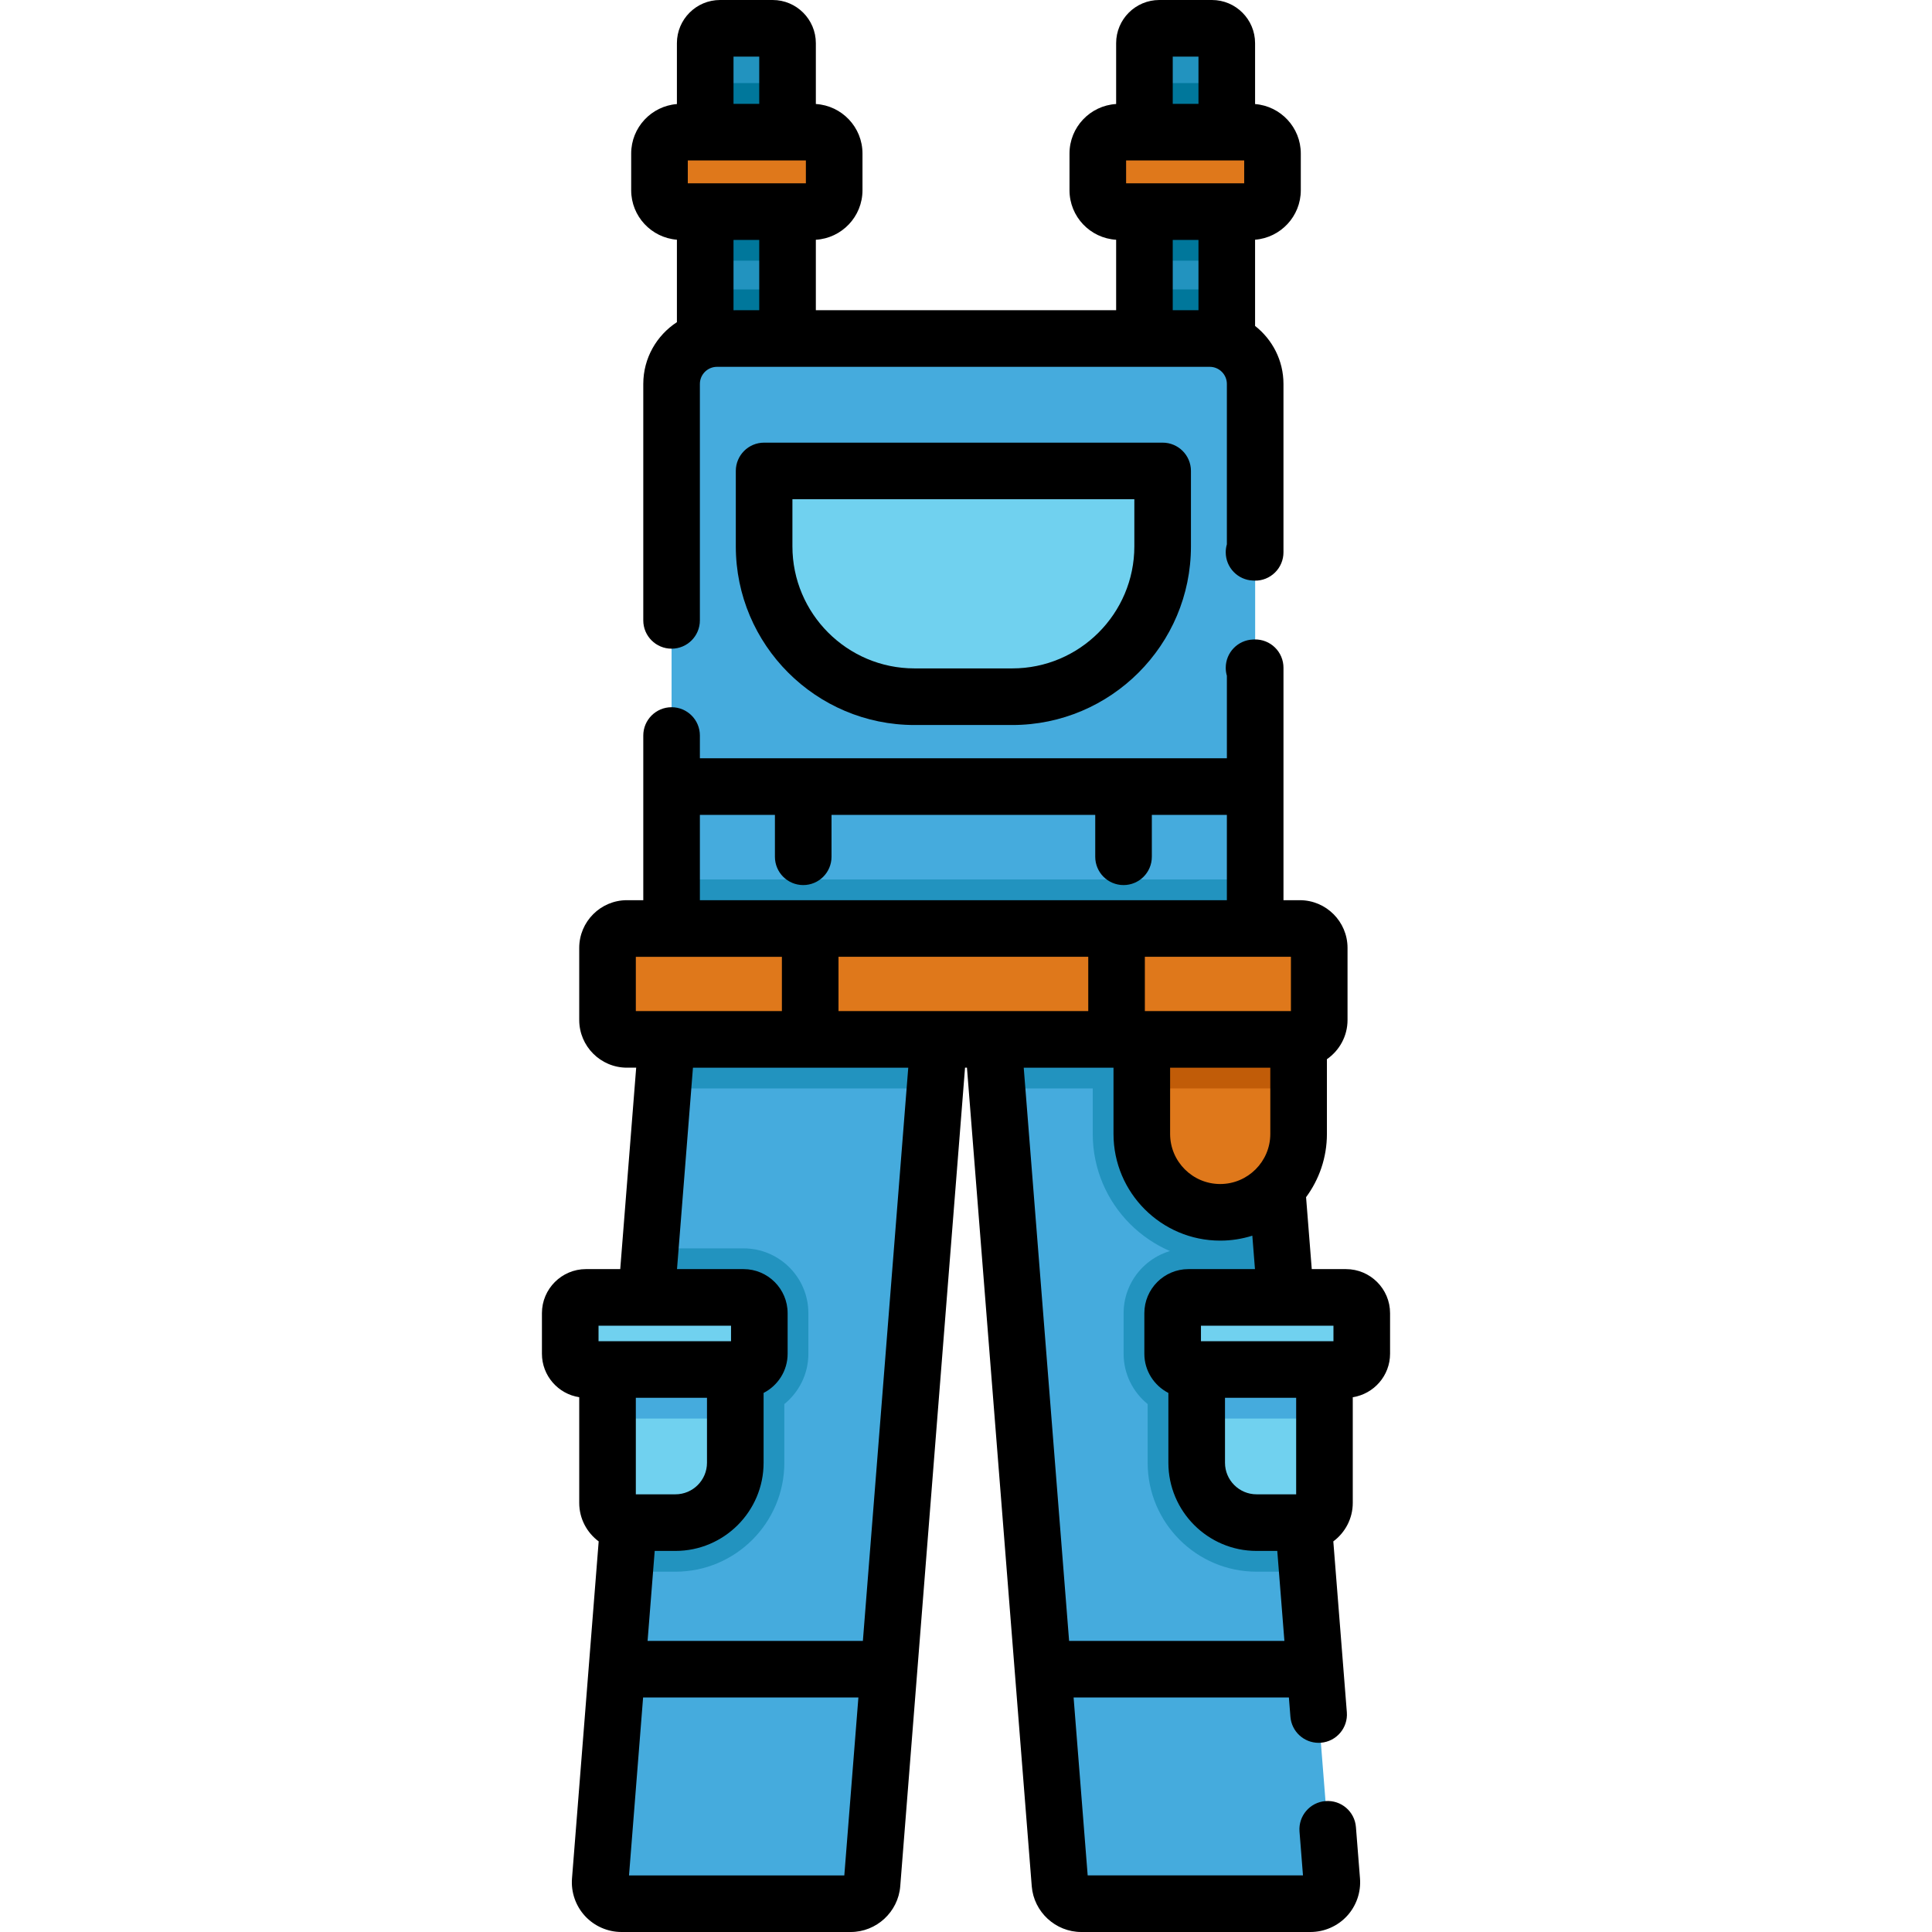
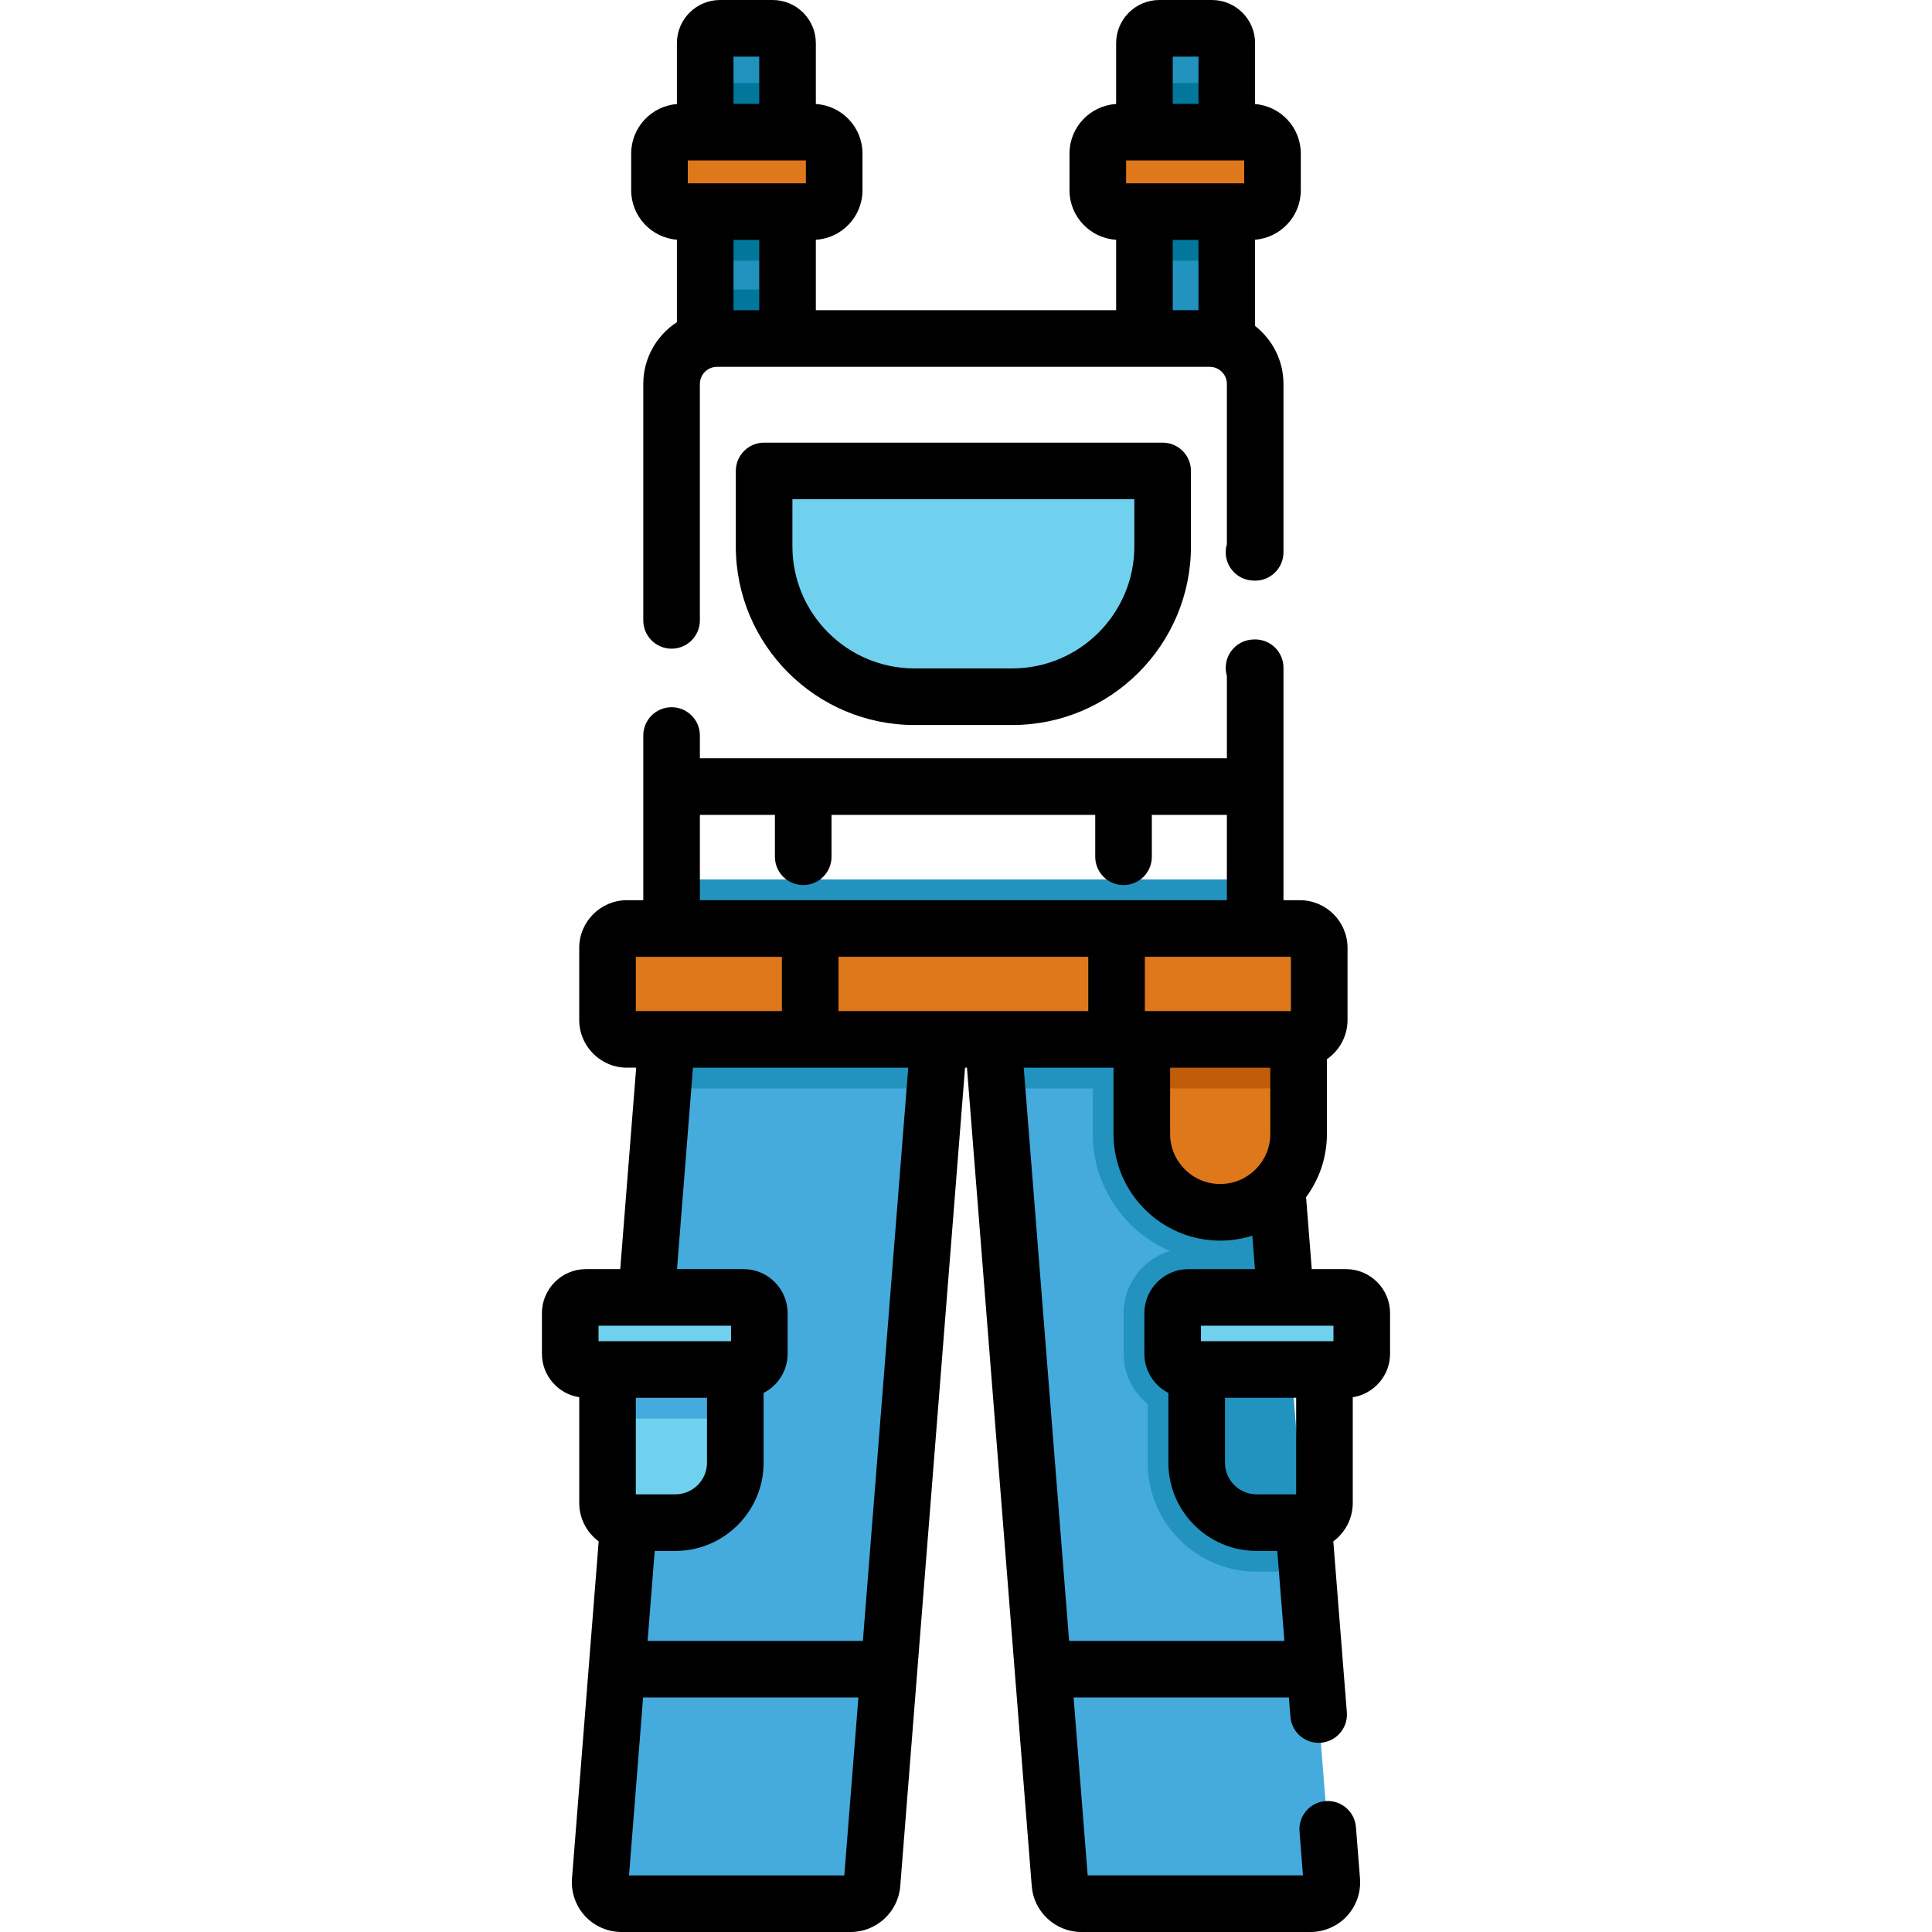
<svg xmlns="http://www.w3.org/2000/svg" version="1.1" id="Capa_1" x="0px" y="0px" viewBox="0 0 511.997 511.997" style="enable-background:new 0 0 511.997 511.997;" xml:space="preserve">
  <path style="fill:#2293BF;" d="M325.107,11.438V94.48h-21.82V11.438c0-2.175,1.763-3.938,3.938-3.938h13.944  C323.344,7.5,325.107,9.263,325.107,11.438z" />
  <g>
    <rect x="303.287" y="22.02" style="fill:#00779B;" width="21.82" height="47.06" />
-     <path style="fill:#00779B;" d="M325.107,76.76v17.72h-21.82V76.71h20.25C324.067,76.71,324.587,76.73,325.107,76.76z" />
  </g>
  <path style="fill:#DF781B;" d="M333.079,56.08h-38.006c-2.289,0-4.145-1.856-4.145-4.145V39.168c0-2.289,1.856-4.145,4.145-4.145  h38.006c2.289,0,4.145,1.856,4.145,4.145v12.768C337.224,54.224,335.368,56.08,333.079,56.08z" />
  <path style="fill:#2293BF;" d="M208.707,11.438V94.48h-21.82V11.438c0-2.175,1.763-3.938,3.938-3.938h13.944  C206.944,7.5,208.707,9.263,208.707,11.438z" />
  <g>
    <rect x="186.887" y="22.02" style="fill:#00779B;" width="21.82" height="47.06" />
    <rect x="186.887" y="76.71" style="fill:#00779B;" width="21.82" height="17.77" />
  </g>
  <path style="fill:#DF781B;" d="M216.921,56.08h-38.006c-2.289,0-4.145-1.856-4.145-4.145V39.168c0-2.289,1.856-4.145,4.145-4.145  h38.006c2.289,0,4.145,1.856,4.145,4.145v12.768C221.066,54.224,219.21,56.08,216.921,56.08z" />
  <path style="fill:#45ABDD;" d="M249.537,266.25l-1.76,22.2l-16.68,210.84c-0.24,2.94-2.69,5.21-5.65,5.21h-60.74  c-3.3,0-5.91-2.82-5.65-6.11l6.48-81.89l6.78-85.67l3.36-42.38l1.76-22.2H249.537z" />
  <g>
-     <path style="fill:#2293BF;" d="M214.227,348v10.75c0,5.38-2.49,10.18-6.37,13.34v15.55c0,15.92-12.95,28.87-28.86,28.87h-12.77   c-0.23,0-0.46,0-0.69-0.01l6.78-85.67h24.73C206.527,330.83,214.227,338.53,214.227,348z" />
    <polygon style="fill:#2293BF;" points="177.437,266.25 249.537,266.25 247.777,288.45 175.677,288.45  " />
  </g>
  <path style="fill:#70D1EF;" d="M194.857,356.38v31.26c0,8.76-7.1,15.87-15.86,15.87h-12.77c-2.89,0-5.23-2.34-5.23-5.23v-41.9  H194.857z" />
  <g>
    <rect x="160.997" y="356.38" style="fill:#45ABDD;" width="33.86" height="19.55" />
  </g>
  <path style="fill:#70D1EF;" d="M197.05,362.931h-41.756c-2.308,0-4.179-1.871-4.179-4.179v-10.748c0-2.308,1.871-4.179,4.179-4.179  h41.756c2.308,0,4.179,1.871,4.179,4.179v10.748C201.229,361.06,199.358,362.931,197.05,362.931z" />
  <path style="fill:#45ABDD;" d="M347.287,504.5h-60.74c-2.96,0-5.41-2.27-5.65-5.21l-16.68-210.84l-1.76-22.2h72.1l1.76,22.2  l3.3,41.66l0.06,0.72l6.78,85.67l6.48,81.89C353.197,501.68,350.587,504.5,347.287,504.5z" />
  <g>
    <path style="fill:#2293BF;" d="M346.457,416.5c-0.23,0.01-0.46,0.01-0.69,0.01h-12.77c-15.91,0-28.86-12.95-28.86-28.87v-15.55   c-3.88-3.16-6.37-7.96-6.37-13.34V348c0-9.47,7.7-17.17,17.18-17.17h24.73L346.457,416.5z" />
    <path style="fill:#2293BF;" d="M339.617,330.11c-4.82,2.65-10.36,4.17-16.25,4.17c-18.63,0-33.78-15.16-33.78-33.78v-34.25h44.97   l1.76,22.2L339.617,330.11z" />
    <polygon style="fill:#2293BF;" points="336.317,288.45 264.217,288.45 262.457,266.25 334.557,266.25  " />
  </g>
-   <path style="fill:#70D1EF;" d="M350.997,356.38v41.9c0,2.89-2.34,5.23-5.23,5.23h-12.77c-8.76,0-15.86-7.11-15.86-15.87v-31.26  H350.997z" />
  <g>
-     <rect x="317.137" y="356.38" style="fill:#45ABDD;" width="33.86" height="19.55" />
-   </g>
-   <path style="fill:#70D1EF;" d="M314.944,362.931H356.7c2.308,0,4.179-1.871,4.179-4.179v-10.748c0-2.308-1.871-4.179-4.179-4.179  h-41.756c-2.308,0-4.179,1.871-4.179,4.179v10.748C310.765,361.06,312.636,362.931,314.944,362.931z" />
+     </g>
+   <path style="fill:#70D1EF;" d="M314.944,362.931H356.7c2.308,0,4.179-1.871,4.179-4.179v-10.748c0-2.308-1.871-4.179-4.179-4.179  h-41.756c-2.308,0-4.179,1.871-4.179,4.179v10.748C310.765,361.06,312.636,362.931,314.944,362.931" />
  <path style="fill:#DF781B;" d="M344.147,270.66v29.84c0,11.47-9.31,20.78-20.78,20.78c-11.48,0-20.78-9.31-20.78-20.78v-29.84  H344.147z" />
  <rect x="302.587" y="270.66" style="fill:#C15C08;" width="41.56" height="17.79" />
-   <path style="fill:#45ABDD;" d="M332.628,101.99V264.4H177.976V101.99c0-6.78,5.282-12.28,11.794-12.28h131.064  C327.355,89.71,332.628,95.21,332.628,101.99z" />
  <rect x="177.977" y="233.06" style="fill:#2293BF;" width="154.65" height="31.34" />
  <path style="fill:#70D1EF;" d="M268.26,184.634h-25.912c-22.01,0-39.852-17.842-39.852-39.852v-19.976h105.616v19.976  C308.112,166.791,290.269,184.634,268.26,184.634z" />
  <path style="fill:#DF781B;" d="M344.464,275.446H166.143c-2.84,0-5.143-2.302-5.143-5.143v-19.099c0-2.84,2.302-5.143,5.143-5.143  h178.321c2.84,0,5.143,2.302,5.143,5.143v19.099C349.607,273.143,347.305,275.446,344.464,275.446z" />
  <path d="M179.387,63.527v21.85c-5.356,3.488-8.912,9.518-8.912,16.372v62.659c0,4.143,3.358,7.5,7.5,7.5s7.5-3.357,7.5-7.5v-62.659  c0-2.501,2.035-4.536,4.537-4.536h130.583c2.501,0,4.537,2.035,4.537,4.536v42.495c-0.196,0.671-0.302,1.38-0.302,2.113  c0,4.045,3.202,7.342,7.209,7.494c0.148,0.01,0.298,0.018,0.449,0.021c2.004,0.059,3.958-0.734,5.396-2.145  c1.438-1.411,2.248-3.341,2.248-5.354v-44.624c0-6.242-2.954-11.796-7.525-15.375V63.527c6.769-0.535,12.117-6.204,12.117-13.108  v-9.735c0-6.905-5.347-12.573-12.117-13.108V11.44c0-6.309-5.127-11.44-11.43-11.44h-13.95c-6.308,0-11.44,5.132-11.44,11.44v16.123  c-6.883,0.418-12.359,6.134-12.359,13.121v9.735c0,6.986,5.476,12.703,12.359,13.121v18.673h-79.58V63.54  c6.883-0.418,12.359-6.134,12.359-13.121v-9.735c0-6.986-5.476-12.703-12.359-13.121V11.44c0-6.309-5.132-11.44-11.44-11.44h-13.95  c-6.302,0-11.43,5.132-11.43,11.44v16.135c-6.769,0.535-12.117,6.204-12.117,13.108v9.735  C167.27,57.323,172.618,62.992,179.387,63.527z M213.566,42.522v6.058h-31.295v-6.058H213.566z M298.428,48.58v-6.058h31.295v6.058  H298.428z M317.607,15v12.522h-6.82V15H317.607z M310.787,63.58h6.82v18.633h-6.82V63.58z M194.387,82.213V63.58h6.82v18.633  H194.387z M201.207,15v12.522h-6.82V15H201.207z" />
  <path d="M356.7,336.325h-9.073l-1.508-19.058c3.469-4.695,5.525-10.495,5.525-16.768v-19.803c3.297-2.284,5.464-6.089,5.464-10.395  v-19.099c0-6.971-5.672-12.643-12.643-12.643h-4.332v-61.603c0-2.015-0.81-3.943-2.248-5.354c-1.438-1.409-3.358-2.176-5.397-2.145  c-0.156,0.004-0.311,0.011-0.471,0.022c-3.997,0.165-7.186,3.456-7.186,7.493c0,0.733,0.105,1.442,0.302,2.113v21.864H185.476v-6.03  c0-4.143-3.358-7.5-7.5-7.5s-7.5,3.357-7.5,7.5v43.639h-4.333c-6.971,0-12.643,5.672-12.643,12.643V270.3  c0,6.971,5.671,12.643,12.643,12.643h2.451l-4.226,53.38h-9.073c-6.439,0-11.679,5.239-11.679,11.68v10.747  c0,5.828,4.296,10.659,9.885,11.526v28.001c0,4.18,2.034,7.884,5.155,10.206l-7.07,89.315c-0.289,3.647,0.97,7.281,3.453,9.97  c2.483,2.688,6.007,4.229,9.667,4.229h60.746c6.819,0,12.583-5.325,13.12-12.122l17.173-216.933h0.507l17.173,216.934  c0.539,6.797,6.302,12.121,13.12,12.121h60.746c3.66,0,7.183-1.542,9.667-4.229c2.483-2.688,3.742-6.322,3.453-9.97l-1.077-13.61  c-0.327-4.128-3.929-7.205-8.068-6.885c-4.129,0.327-7.211,3.939-6.885,8.068l0.92,11.626h-57.056l-3.732-47.146h57.056l0.404,5.106  c0.311,3.928,3.594,6.908,7.468,6.908c0.198,0,0.399-0.008,0.6-0.023c4.129-0.327,7.212-3.939,6.885-8.068l-3.585-45.292  c3.121-2.322,5.155-6.026,5.155-10.206v-28.001c5.589-0.867,9.885-5.698,9.885-11.526v-10.747  C368.378,341.564,363.139,336.325,356.7,336.325z M343.494,396.008h-10.493c-4.613,0-8.366-3.753-8.366-8.366v-17.211h18.859  V396.008z M353.378,355.431h-35.113v-4.105h35.113V355.431z M222.21,267.945v-14.384h66.187v14.384H222.21z M310.089,282.945h26.554  V300.5c0,7.321-5.956,13.277-13.277,13.277s-13.277-5.956-13.277-13.277L310.089,282.945L310.089,282.945z M342.107,267.945h-38.71  v-14.384h38.71V267.945z M185.476,215.953h19.885v11.099c0,4.143,3.358,7.5,7.5,7.5s7.5-3.357,7.5-7.5v-11.099h69.887v11.099  c0,4.143,3.358,7.5,7.5,7.5s7.5-3.357,7.5-7.5v-11.099h19.885v22.608H185.476V215.953z M168.5,253.562h38.709v14.384H168.5V253.562z   M158.616,351.325h35.113v4.105h-35.113L158.616,351.325L158.616,351.325z M168.5,396.008v-25.577h18.859v17.211  c0,4.613-3.753,8.366-8.366,8.366H168.5z M223.751,497h-57.056l3.732-47.146h57.056L223.751,497z M228.671,434.854h-57.056  l1.888-23.847h5.491c12.884,0,23.366-10.482,23.366-23.366V369.14c3.775-1.938,6.369-5.862,6.369-10.389v-10.747  c0-6.44-5.239-11.68-11.679-11.68h-17.636l4.226-53.38h57.057L228.671,434.854z M283.323,434.854l-12.026-151.909h23.791V300.5  c0,15.592,12.685,28.277,28.277,28.277c2.965,0,5.825-0.461,8.512-1.312l0.701,8.86h-17.636c-6.439,0-11.679,5.239-11.679,11.68  v10.747c0,4.527,2.594,8.451,6.369,10.389v18.501c0,12.884,10.482,23.366,23.366,23.366h5.491l1.888,23.847L283.323,434.854  L283.323,434.854z" />
  <path d="M202.496,117.306c-4.142,0-7.5,3.357-7.5,7.5v19.976c0,26.11,21.242,47.353,47.352,47.353h25.912  c26.11,0,47.352-21.242,47.352-47.353v-19.976c0-4.143-3.358-7.5-7.5-7.5H202.496z M300.612,144.781  c0,17.839-14.513,32.353-32.352,32.353h-25.912c-17.839,0-32.352-14.514-32.352-32.353v-12.476h90.616V144.781z" />
  <g>
</g>
  <g>
</g>
  <g>
</g>
  <g>
</g>
  <g>
</g>
  <g>
</g>
  <g>
</g>
  <g>
</g>
  <g>
</g>
  <g>
</g>
  <g>
</g>
  <g>
</g>
  <g>
</g>
  <g>
</g>
  <g>
</g>
</svg>